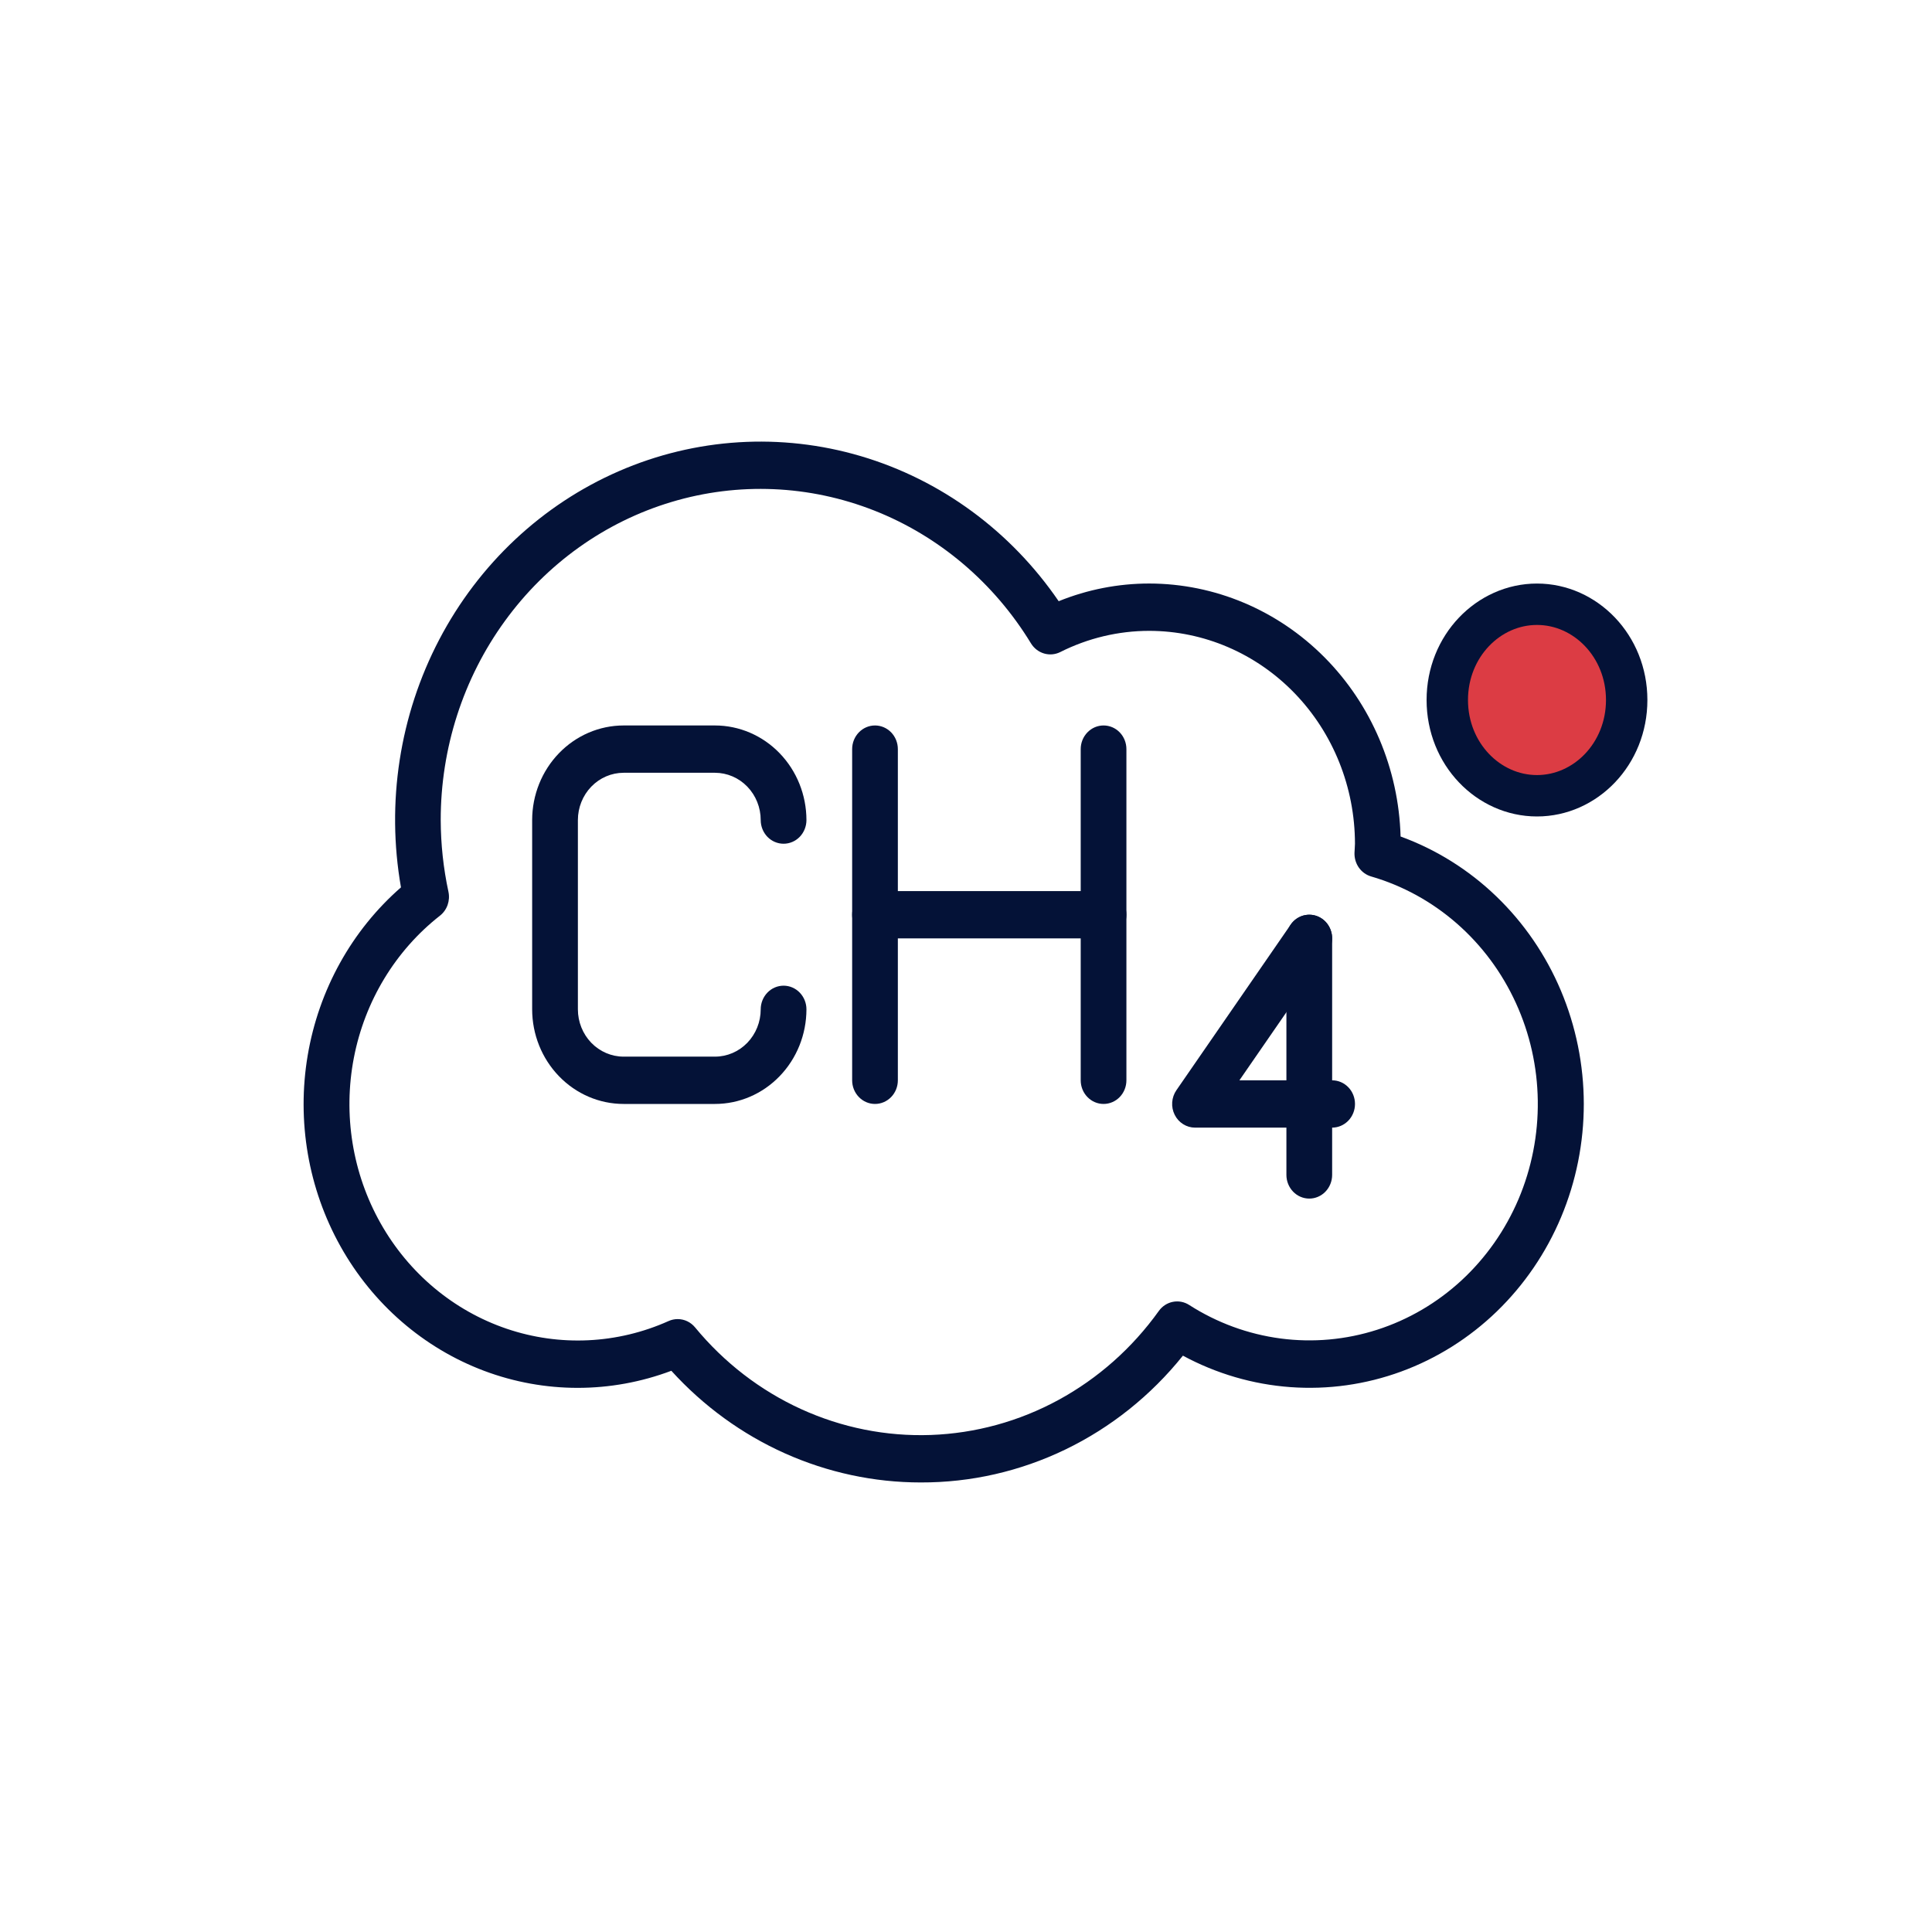
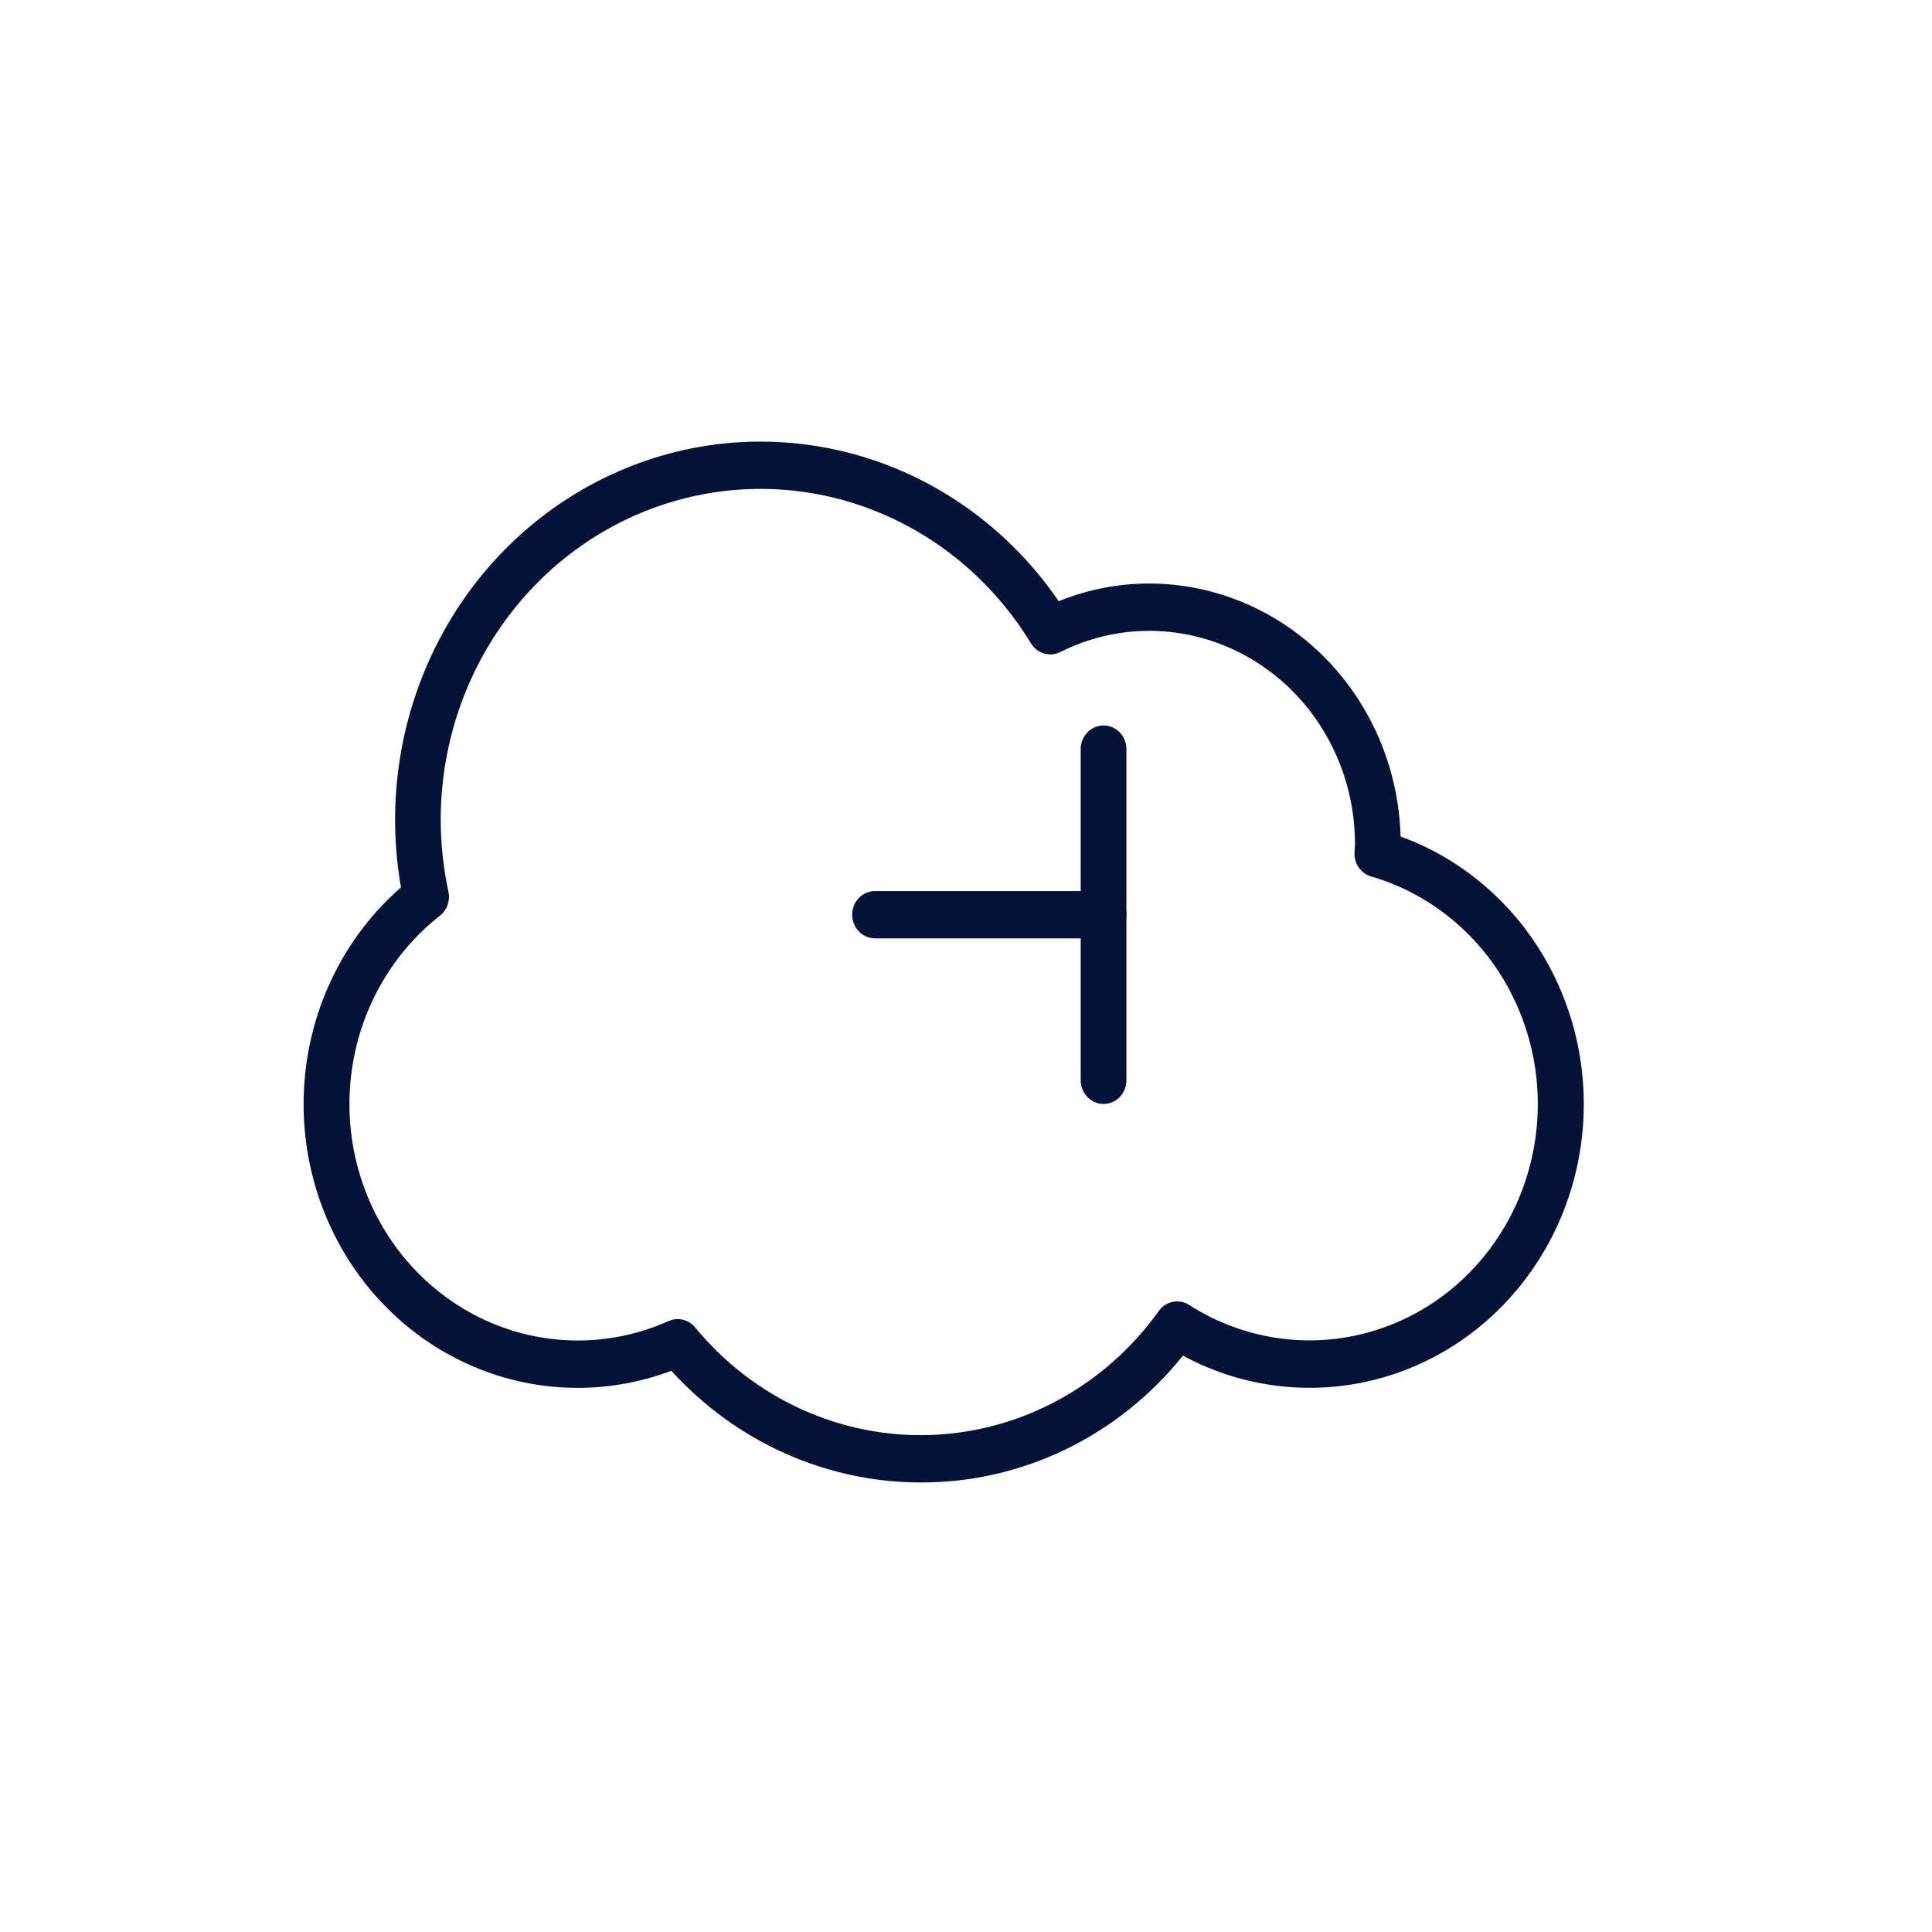
<svg xmlns="http://www.w3.org/2000/svg" width="70" height="70" viewBox="0 0 70 70" fill="none">
-   <path d="M25.906 39.998H22.594C21.715 39.998 20.873 39.636 20.253 38.993C19.631 38.35 19.282 37.479 19.281 36.57V29.713C19.282 28.805 19.631 27.933 20.253 27.29C20.873 26.648 21.715 26.286 22.594 26.285H25.906C26.785 26.286 27.627 26.648 28.247 27.29C28.869 27.933 29.218 28.805 29.219 29.713C29.219 29.941 29.131 30.159 28.976 30.32C28.821 30.48 28.61 30.57 28.391 30.57C28.171 30.57 27.96 30.48 27.805 30.32C27.65 30.159 27.562 29.941 27.562 29.713C27.562 29.259 27.387 28.823 27.077 28.502C26.766 28.18 26.345 28 25.906 27.999H22.594C22.155 28 21.734 28.18 21.423 28.502C21.113 28.823 20.938 29.259 20.938 29.713V36.57C20.938 37.025 21.113 37.46 21.423 37.782C21.734 38.103 22.155 38.284 22.594 38.284H25.906C26.345 38.284 26.766 38.103 27.077 37.782C27.387 37.46 27.562 37.025 27.562 36.57C27.562 36.343 27.65 36.125 27.805 35.964C27.96 35.803 28.171 35.713 28.391 35.713C28.61 35.713 28.821 35.803 28.976 35.964C29.131 36.125 29.219 36.343 29.219 36.57C29.218 37.479 28.869 38.35 28.247 38.993C27.627 39.636 26.785 39.998 25.906 39.998Z" fill="#041237" />
-   <path d="M31.703 39.998C31.483 39.998 31.273 39.908 31.118 39.747C30.962 39.587 30.875 39.369 30.875 39.141V27.142C30.875 26.915 30.962 26.697 31.118 26.536C31.273 26.375 31.483 26.285 31.703 26.285C31.923 26.285 32.133 26.375 32.289 26.536C32.444 26.697 32.531 26.915 32.531 27.142V39.141C32.531 39.369 32.444 39.587 32.289 39.747C32.133 39.908 31.923 39.998 31.703 39.998Z" fill="#041237" />
  <path d="M39.984 39.998C39.765 39.998 39.554 39.908 39.399 39.747C39.243 39.587 39.156 39.369 39.156 39.141V27.142C39.156 26.915 39.243 26.697 39.399 26.536C39.554 26.375 39.765 26.285 39.984 26.285C40.204 26.285 40.415 26.375 40.57 26.536C40.725 26.697 40.812 26.915 40.812 27.142V39.141C40.812 39.369 40.725 39.587 40.57 39.747C40.415 39.908 40.204 39.998 39.984 39.998Z" fill="#041237" />
  <path d="M39.984 33.999H31.703C31.483 33.999 31.273 33.908 31.118 33.748C30.962 33.587 30.875 33.369 30.875 33.142C30.875 32.914 30.962 32.696 31.118 32.536C31.273 32.375 31.483 32.285 31.703 32.285H39.984C40.204 32.285 40.415 32.375 40.57 32.536C40.725 32.696 40.812 32.914 40.812 33.142C40.812 33.369 40.725 33.587 40.57 33.748C40.415 33.908 40.204 33.999 39.984 33.999Z" fill="#041237" />
-   <path d="M48.266 40.856H43.297C43.145 40.856 42.996 40.812 42.866 40.73C42.736 40.648 42.63 40.531 42.561 40.391C42.491 40.251 42.46 40.094 42.471 39.937C42.482 39.78 42.535 39.629 42.623 39.501L46.764 33.501C46.891 33.316 47.085 33.191 47.301 33.154C47.518 33.116 47.74 33.169 47.919 33.301C48.098 33.433 48.218 33.634 48.255 33.858C48.291 34.082 48.239 34.312 48.112 34.497L44.906 39.142H48.266C48.485 39.142 48.696 39.232 48.851 39.392C49.007 39.553 49.094 39.771 49.094 39.999C49.094 40.226 49.007 40.444 48.851 40.605C48.696 40.765 48.485 40.856 48.266 40.856Z" fill="#041237" />
-   <path d="M47.438 43.427C47.218 43.427 47.007 43.337 46.852 43.176C46.697 43.015 46.609 42.797 46.609 42.57V33.999C46.609 33.772 46.697 33.553 46.852 33.393C47.007 33.232 47.218 33.142 47.438 33.142C47.657 33.142 47.868 33.232 48.023 33.393C48.178 33.553 48.266 33.772 48.266 33.999V42.57C48.266 42.797 48.178 43.015 48.023 43.176C47.868 43.337 47.657 43.427 47.438 43.427Z" fill="#041237" />
  <path d="M33.359 53.712C31.666 53.712 29.991 53.352 28.437 52.657C26.883 51.961 25.483 50.943 24.324 49.666C22.132 50.491 19.73 50.491 17.538 49.667C15.346 48.842 13.504 47.245 12.336 45.156C11.168 43.067 10.747 40.619 11.148 38.241C11.549 35.863 12.745 33.707 14.528 32.151C13.99 29.082 14.479 25.916 15.914 23.174C17.35 20.432 19.646 18.279 22.424 17.071C25.201 15.862 28.294 15.671 31.191 16.527C34.089 17.384 36.617 19.238 38.358 21.783C39.404 21.359 40.517 21.142 41.64 21.142C44.011 21.145 46.288 22.104 47.988 23.815C49.688 25.526 50.677 27.855 50.746 30.308C52.032 30.776 53.212 31.513 54.211 32.474C55.211 33.435 56.008 34.598 56.554 35.892C57.099 37.185 57.382 38.581 57.384 39.993C57.385 41.404 57.106 42.801 56.563 44.096C56.02 45.391 55.225 46.556 54.228 47.52C53.231 48.483 52.053 49.223 50.767 49.694C49.482 50.165 48.116 50.357 46.755 50.258C45.395 50.159 44.069 49.771 42.859 49.118C41.701 50.562 40.248 51.722 38.606 52.516C36.963 53.31 35.172 53.718 33.359 53.712ZM24.554 47.793C24.673 47.793 24.792 47.82 24.9 47.871C25.009 47.923 25.105 47.999 25.183 48.093C26.232 49.366 27.544 50.378 29.023 51.053C30.502 51.728 32.108 52.049 33.724 51.992C35.339 51.934 36.921 51.501 38.352 50.722C39.782 49.944 41.025 48.842 41.987 47.498C42.111 47.325 42.292 47.208 42.496 47.168C42.7 47.128 42.911 47.168 43.087 47.282C44.094 47.927 45.223 48.341 46.398 48.496C47.573 48.651 48.766 48.543 49.898 48.179C51.029 47.816 52.071 47.205 52.955 46.389C53.838 45.572 54.542 44.569 55.019 43.447C55.495 42.324 55.733 41.109 55.717 39.883C55.701 38.658 55.431 37.45 54.924 36.342C54.418 35.233 53.688 34.25 52.783 33.459C51.878 32.668 50.82 32.087 49.68 31.756C49.5 31.704 49.343 31.59 49.233 31.434C49.124 31.278 49.069 31.088 49.076 30.895L49.085 30.737C49.089 30.681 49.093 30.627 49.093 30.57C49.091 28.525 48.305 26.565 46.908 25.119C45.51 23.672 43.616 22.859 41.64 22.857C40.522 22.857 39.419 23.12 38.414 23.626C38.231 23.717 38.023 23.735 37.827 23.677C37.632 23.619 37.464 23.489 37.355 23.312C36.016 21.112 34.021 19.422 31.673 18.497C29.324 17.573 26.749 17.463 24.335 18.186C21.921 18.908 19.8 20.423 18.291 22.503C16.781 24.582 15.966 27.113 15.968 29.713C15.971 30.587 16.064 31.457 16.248 32.31C16.282 32.47 16.271 32.636 16.217 32.79C16.162 32.944 16.066 33.078 15.94 33.177C14.327 34.441 13.217 36.273 12.821 38.327C12.425 40.381 12.769 42.514 13.79 44.322C14.81 46.131 16.435 47.49 18.358 48.143C20.28 48.795 22.368 48.696 24.224 47.864C24.328 47.817 24.441 47.793 24.554 47.793Z" fill="#041237" />
-   <path d="M58.938 25.362C58.938 27.317 57.445 28.832 55.688 28.832C53.93 28.832 52.438 27.317 52.438 25.362C52.438 23.408 53.93 21.893 55.688 21.893C57.445 21.893 58.938 23.408 58.938 25.362Z" fill="#DC3C44" stroke="#041237" stroke-width="1.5" />
</svg>